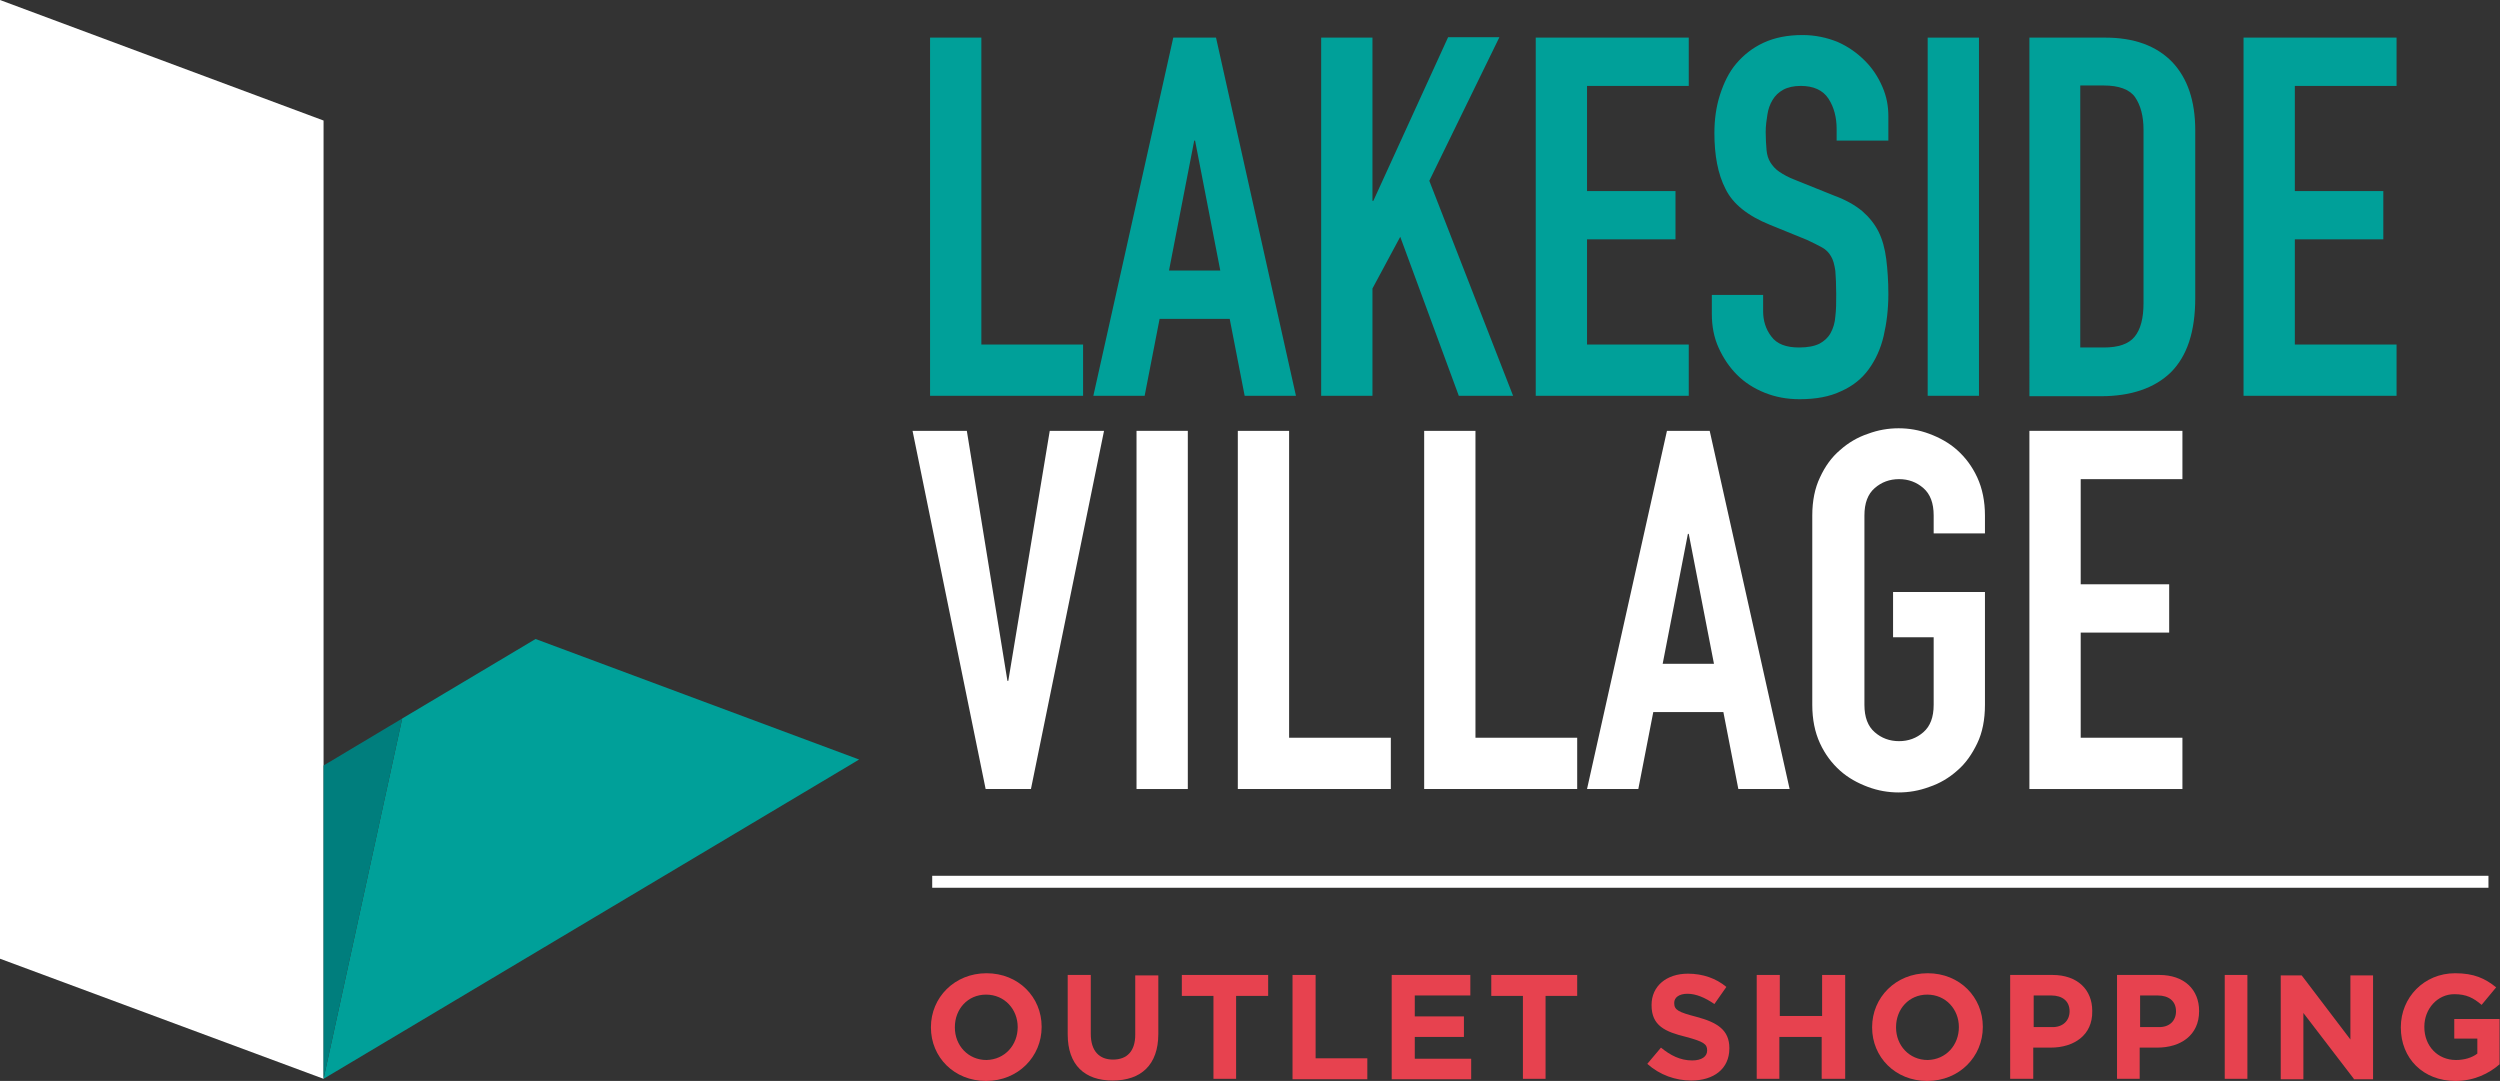
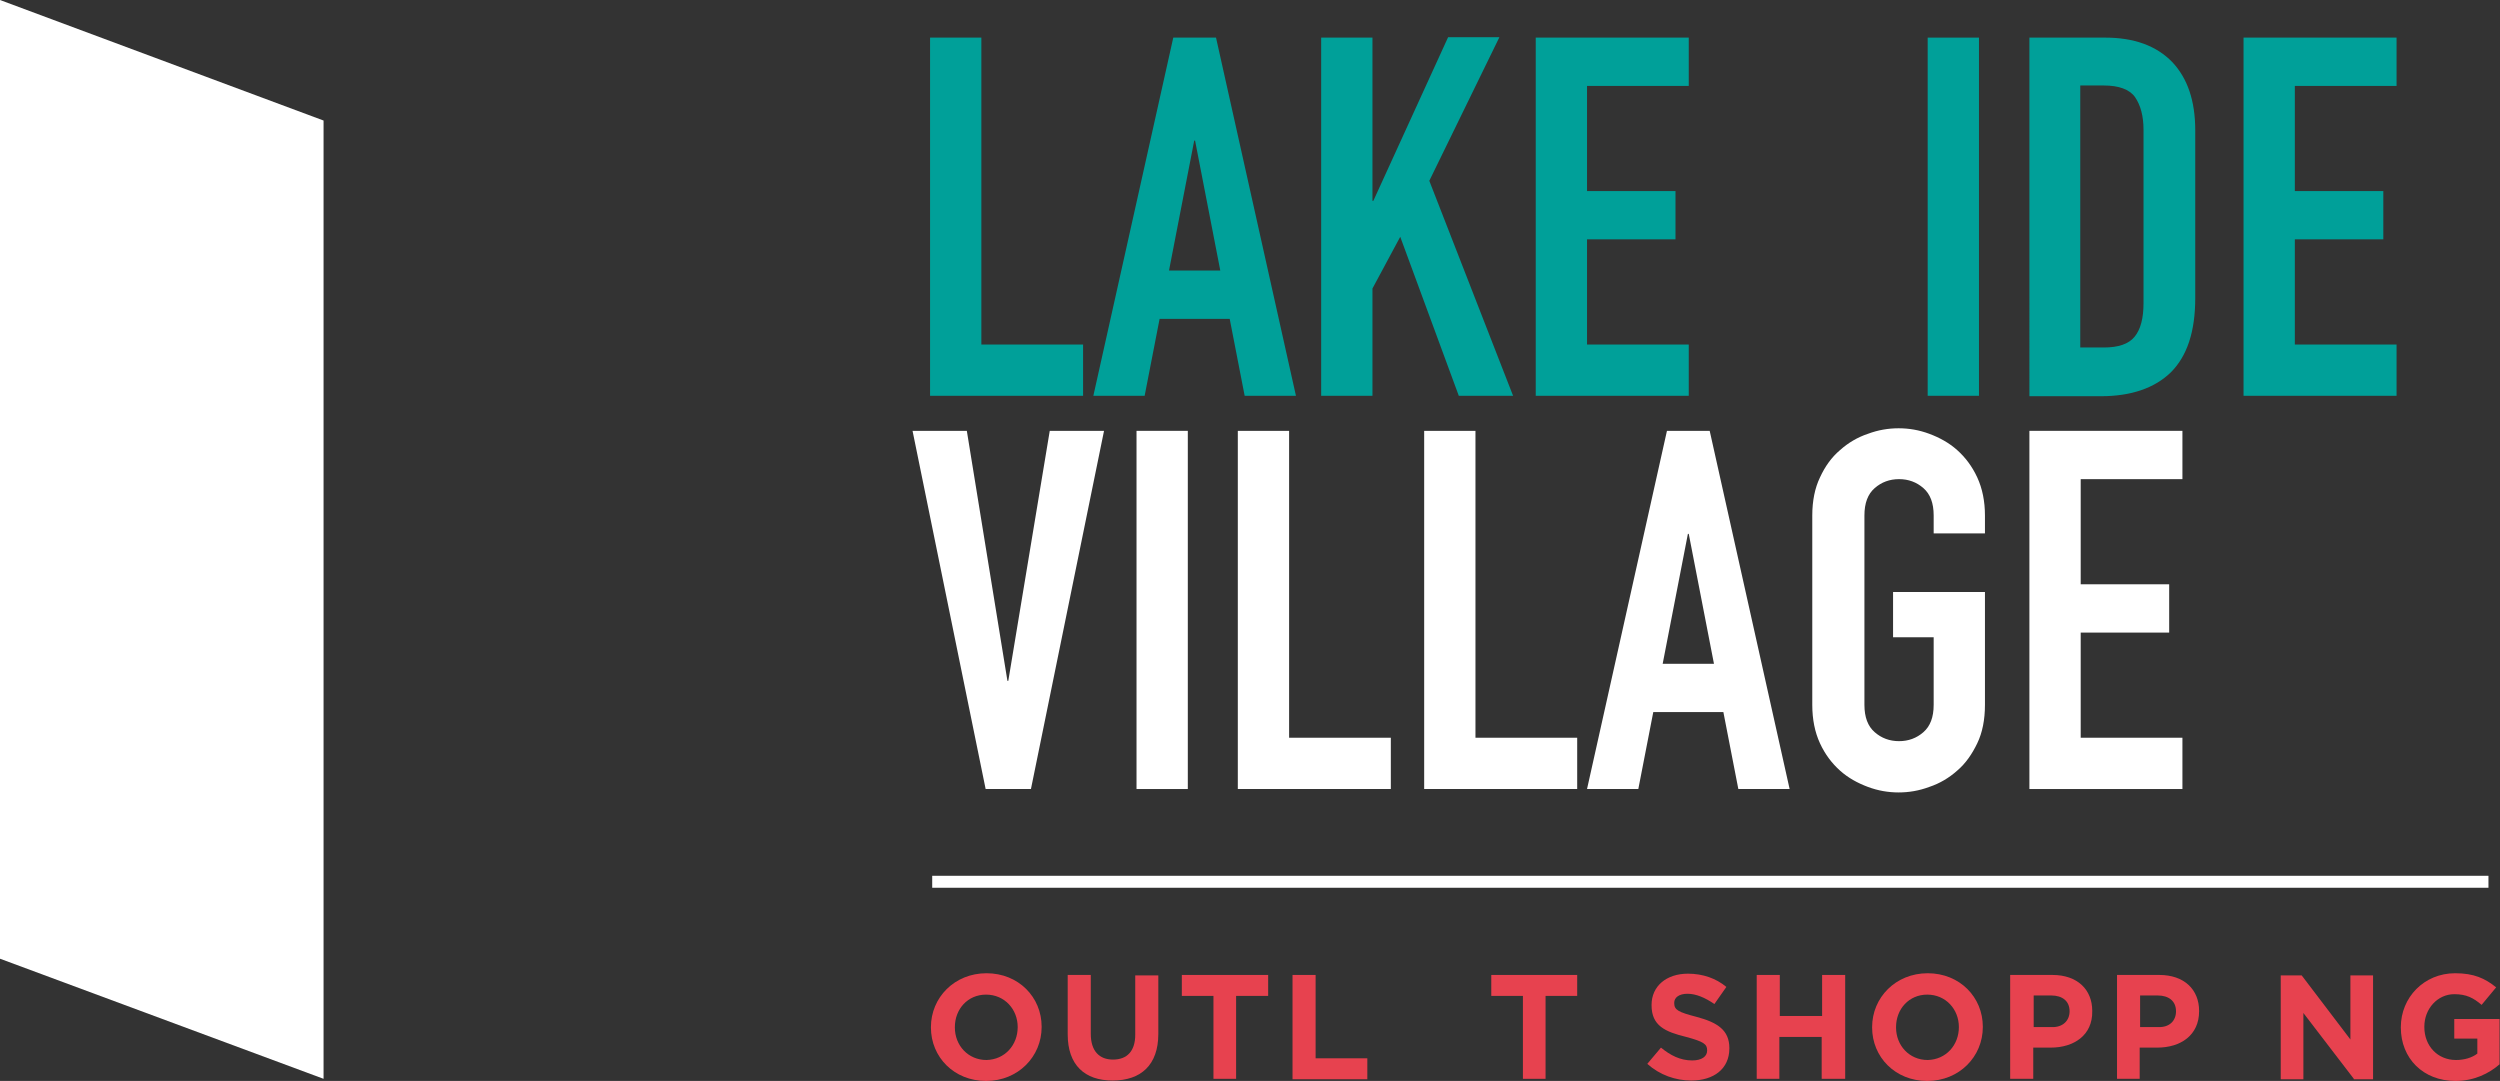
<svg xmlns="http://www.w3.org/2000/svg" version="1.1" id="Layer_1" x="0px" y="0px" viewBox="0 0 584.9 252.9" style="enable-background:new 0 0 584.9 252.9;" xml:space="preserve">
  <rect x="0" y="0" width="584.9" height="252.9" fill="#333333" stroke="none" />
  <style type="text/css">
	.st0{fill:#00A099;}
	.st1{fill:#FFFFFF;}
	.st2{fill:#007E7D;}
	.st3{fill:#E7424F;}
</style>
-   <polygon class="st0" points="125.3,149.5 94.1,168.1 75.7,252.4 201,177.7 " />
  <polygon class="st1" points="75.7,252.4 0,224.3 0,0 75.7,28.2 " />
-   <polygon class="st2" points="75.7,179.1 94.1,168.1 75.7,252.4 " />
  <path class="st0" d="M217.6,8.8h12v71.8h23.8v12h-35.8V8.8z" />
  <path class="st0" d="M274.5,8.8h10l18.7,83.8h-12l-3.5-18h-16.4l-3.5,18h-12L274.5,8.8z M279.6,32.9h-0.2l-5.9,30.4h12L279.6,32.9z" />
  <path class="st0" d="M309.1,8.8h12V47h0.2l17.5-38.3h12l-16.4,33.6L354,92.6h-12.7l-13.7-37.2l-6.5,12.1v25.1h-12V8.8z" />
  <path class="st0" d="M359.3,8.8h35.8v11.3h-23.8v24.6H392V56h-20.7v24.6h23.8v12h-35.8V8.8z" />
-   <path class="st0" d="M441.7,32.9h-12v-2.7c0-2.7-0.6-5.1-1.9-7.1c-1.3-2-3.5-3-6.5-3c-1.6,0-3,0.3-4.1,0.9c-1.1,0.6-1.9,1.4-2.5,2.4  c-0.6,1-1,2.1-1.2,3.4c-0.2,1.3-0.4,2.6-0.4,4.1c0,1.6,0.1,3,0.2,4.2c0.1,1.1,0.4,2.1,0.9,2.9c0.5,0.8,1.2,1.6,2.1,2.2  c0.9,0.6,2.1,1.3,3.7,1.9l9.2,3.7c2.7,1,4.8,2.2,6.5,3.6c1.6,1.4,2.9,3,3.8,4.8c0.9,1.8,1.5,4,1.8,6.4c0.3,2.4,0.5,5.1,0.5,8.2  c0,3.5-0.4,6.8-1.1,9.8c-0.7,3-1.9,5.6-3.5,7.8c-1.6,2.2-3.7,3.9-6.4,5.1c-2.7,1.3-5.9,1.9-9.8,1.9c-2.9,0-5.6-0.5-8.1-1.5  c-2.5-1-4.7-2.4-6.5-4.2c-1.8-1.8-3.2-3.9-4.3-6.3c-1.1-2.4-1.6-5.1-1.6-7.9v-4.5h12v3.8c0,2.2,0.6,4.2,1.9,5.9  c1.3,1.8,3.5,2.6,6.5,2.6c2,0,3.6-0.3,4.8-0.9c1.1-0.6,2-1.4,2.6-2.5c0.6-1.1,1-2.4,1.1-3.9c0.2-1.6,0.2-3.3,0.2-5.2  c0-2.2-0.1-4-0.2-5.4c-0.2-1.4-0.5-2.6-1-3.4c-0.5-0.9-1.2-1.6-2.1-2.1c-0.9-0.5-2.1-1.1-3.6-1.8l-8.6-3.5  c-5.2-2.1-8.7-4.9-10.4-8.4c-1.8-3.5-2.6-7.9-2.6-13.1c0-3.1,0.4-6.1,1.3-8.9c0.9-2.8,2.1-5.3,3.8-7.3c1.7-2,3.8-3.7,6.4-4.9  c2.6-1.2,5.6-1.8,9.1-1.8c3,0,5.7,0.6,8.2,1.6c2.5,1.1,4.6,2.6,6.4,4.4c1.8,1.8,3.1,3.8,4.1,6.1s1.4,4.5,1.4,6.9V32.9z" />
  <path class="st0" d="M451,8.8h12v83.8h-12V8.8z" />
  <path class="st0" d="M474.7,8.8h17.8c6.8,0,12,1.9,15.7,5.7c3.6,3.8,5.4,9.1,5.4,16v39.2c0,7.9-1.9,13.6-5.7,17.4  c-3.8,3.7-9.3,5.6-16.4,5.6h-16.7V8.8z M486.7,81.3h5.5c3.4,0,5.8-0.8,7.2-2.5c1.4-1.7,2.1-4.3,2.1-7.9V30.4c0-3.3-0.7-5.8-2-7.7  c-1.3-1.8-3.8-2.7-7.3-2.7h-5.5V81.3z" />
  <path class="st0" d="M524.9,8.8h35.8v11.3h-23.8v24.6h20.7V56h-20.7v24.6h23.8v12h-35.8V8.8z" />
  <g>
    <path class="st1" d="M241.2,184.6h-10.6l-17.1-83.8h12.7l9.5,58.5h0.2l9.7-58.5h12.7L241.2,184.6z" />
    <path class="st1" d="M265.9,100.8h12v83.8h-12V100.8z" />
    <path class="st1" d="M289.6,100.8h12v71.8h23.8v12h-35.8V100.8z" />
    <path class="st1" d="M333.2,100.8h12v71.8H369v12h-35.8V100.8z" />
    <path class="st1" d="M390,100.8h10l18.7,83.8h-12l-3.5-18h-16.4l-3.5,18h-12L390,100.8z M395.1,124.9h-0.2l-5.9,30.4h12   L395.1,124.9z" />
    <path class="st1" d="M424,120.6c0-3.4,0.6-6.4,1.8-8.9c1.2-2.6,2.7-4.7,4.7-6.4c1.9-1.7,4.1-3,6.5-3.8c2.4-0.9,4.8-1.3,7.2-1.3   c2.4,0,4.8,0.4,7.2,1.3c2.4,0.9,4.6,2.1,6.5,3.8c1.9,1.7,3.5,3.8,4.7,6.4c1.2,2.6,1.8,5.6,1.8,8.9v4.2h-12v-4.2   c0-2.9-0.8-5-2.4-6.4c-1.6-1.4-3.5-2.1-5.7-2.1s-4.1,0.7-5.7,2.1c-1.6,1.4-2.4,3.5-2.4,6.4v44.3c0,2.9,0.8,5,2.4,6.4   c1.6,1.4,3.5,2.1,5.7,2.1s4.1-0.7,5.7-2.1c1.6-1.4,2.4-3.5,2.4-6.4v-15.8h-9.5v-10.6h21.5v26.4c0,3.5-0.6,6.5-1.8,9   s-2.7,4.7-4.7,6.4c-1.9,1.7-4.1,3-6.5,3.8c-2.4,0.9-4.8,1.3-7.2,1.3c-2.4,0-4.8-0.4-7.2-1.3c-2.4-0.9-4.6-2.1-6.5-3.8   c-1.9-1.7-3.5-3.8-4.7-6.4c-1.2-2.6-1.8-5.6-1.8-9V120.6z" />
    <path class="st1" d="M474.8,100.8h35.8v11.3h-23.8v24.6h20.7V148h-20.7v24.6h23.8v12h-35.8V100.8z" />
  </g>
  <g>
    <line class="st1" x1="218.1" y1="207.3" x2="582.2" y2="207.3" />
    <rect x="218.1" y="204.9" class="st1" width="364.1" height="2.8" />
  </g>
  <g>
    <path class="st3" d="M230.7,252.9c-7.5,0-12.9-5.6-12.9-12.5v-0.1c0-6.9,5.5-12.6,13-12.6s12.9,5.6,12.9,12.5v0.1   C243.7,247.2,238.2,252.9,230.7,252.9z M238.1,240.3c0-4.2-3.1-7.6-7.4-7.6s-7.3,3.4-7.3,7.6v0.1c0,4.2,3.1,7.6,7.4,7.6   C235.1,247.9,238.1,244.5,238.1,240.3L238.1,240.3z" />
    <path class="st3" d="M260.3,252.8c-6.5,0-10.5-3.6-10.5-10.8v-13.9h5.4v13.8c0,4,2,6,5.2,6c3.3,0,5.2-2,5.2-5.8v-13.9h5.4v13.7   C271,249.2,266.9,252.8,260.3,252.8z" />
    <path class="st3" d="M289.2,233v19.4h-5.3V233h-7.4v-4.9h20.2v4.9H289.2z" />
    <path class="st3" d="M302.4,252.4v-24.3h5.4v19.5h12.1v4.9H302.4z" />
-     <path class="st3" d="M325.6,252.4v-24.3H344v4.8h-13v4.9h11.5v4.8h-11.5v5.1h13.2v4.8H325.6z" />
    <path class="st3" d="M361.6,233v19.4h-5.3V233h-7.4v-4.9H369v4.9H361.6z" />
    <path class="st3" d="M395.7,252.8c-3.7,0-7.4-1.3-10.3-3.9l3.2-3.8c2.2,1.8,4.5,3,7.3,3c2.2,0,3.5-0.9,3.5-2.3v-0.1   c0-1.4-0.8-2-4.9-3.1c-4.9-1.2-8.1-2.6-8.1-7.4v-0.1c0-4.4,3.5-7.3,8.5-7.3c3.5,0,6.6,1.1,9,3.1l-2.8,4c-2.2-1.5-4.3-2.4-6.3-2.4   s-3.1,0.9-3.1,2.1v0.1c0,1.6,1,2.1,5.2,3.2c4.9,1.3,7.7,3.1,7.7,7.3v0.1C404.6,250.1,400.9,252.8,395.7,252.8z" />
    <path class="st3" d="M426.2,252.4v-9.8h-9.9v9.8H411v-24.3h5.4v9.6h9.9v-9.6h5.4v24.3H426.2z" />
    <path class="st3" d="M450.9,252.9c-7.5,0-12.9-5.6-12.9-12.5v-0.1c0-6.9,5.5-12.6,13-12.6s12.9,5.6,12.9,12.5v0.1   C463.9,247.2,458.4,252.9,450.9,252.9z M458.3,240.3c0-4.2-3.1-7.6-7.4-7.6c-4.3,0-7.3,3.4-7.3,7.6v0.1c0,4.2,3.1,7.6,7.4,7.6   C455.3,247.9,458.3,244.5,458.3,240.3L458.3,240.3z" />
    <path class="st3" d="M479.8,245.1h-4.1v7.3h-5.4v-24.3h9.9c5.8,0,9.3,3.4,9.3,8.4v0.1C489.6,242.2,485.2,245.1,479.8,245.1z    M484.2,236.6c0-2.4-1.7-3.7-4.3-3.7h-4.1v7.4h4.2C482.6,240.4,484.2,238.8,484.2,236.6L484.2,236.6z" />
    <path class="st3" d="M504.7,245.1h-4.1v7.3h-5.3v-24.3h9.9c5.8,0,9.3,3.4,9.3,8.4v0.1C514.5,242.2,510.2,245.1,504.7,245.1z    M509.1,236.6c0-2.4-1.7-3.7-4.3-3.7h-4.1v7.4h4.2C507.6,240.4,509.1,238.8,509.1,236.6L509.1,236.6z" />
-     <path class="st3" d="M520.5,252.4v-24.3h5.3v24.3H520.5z" />
    <path class="st3" d="M550.7,252.4L538.9,237v15.5h-5.3v-24.3h4.9l11.4,15v-15h5.3v24.3H550.7z" />
    <path class="st3" d="M574.5,252.9c-7.6,0-12.8-5.3-12.8-12.5v-0.1c0-6.9,5.4-12.6,12.7-12.6c4.4,0,7,1.2,9.6,3.3l-3.4,4.1   c-1.9-1.6-3.5-2.5-6.4-2.5c-3.9,0-7,3.4-7,7.6v0.1c0,4.4,3.1,7.7,7.4,7.7c1.9,0,3.7-0.5,5-1.5v-3.5h-5.4v-4.6h10.6V249   C582.4,251.1,578.9,252.9,574.5,252.9z" />
  </g>
</svg>